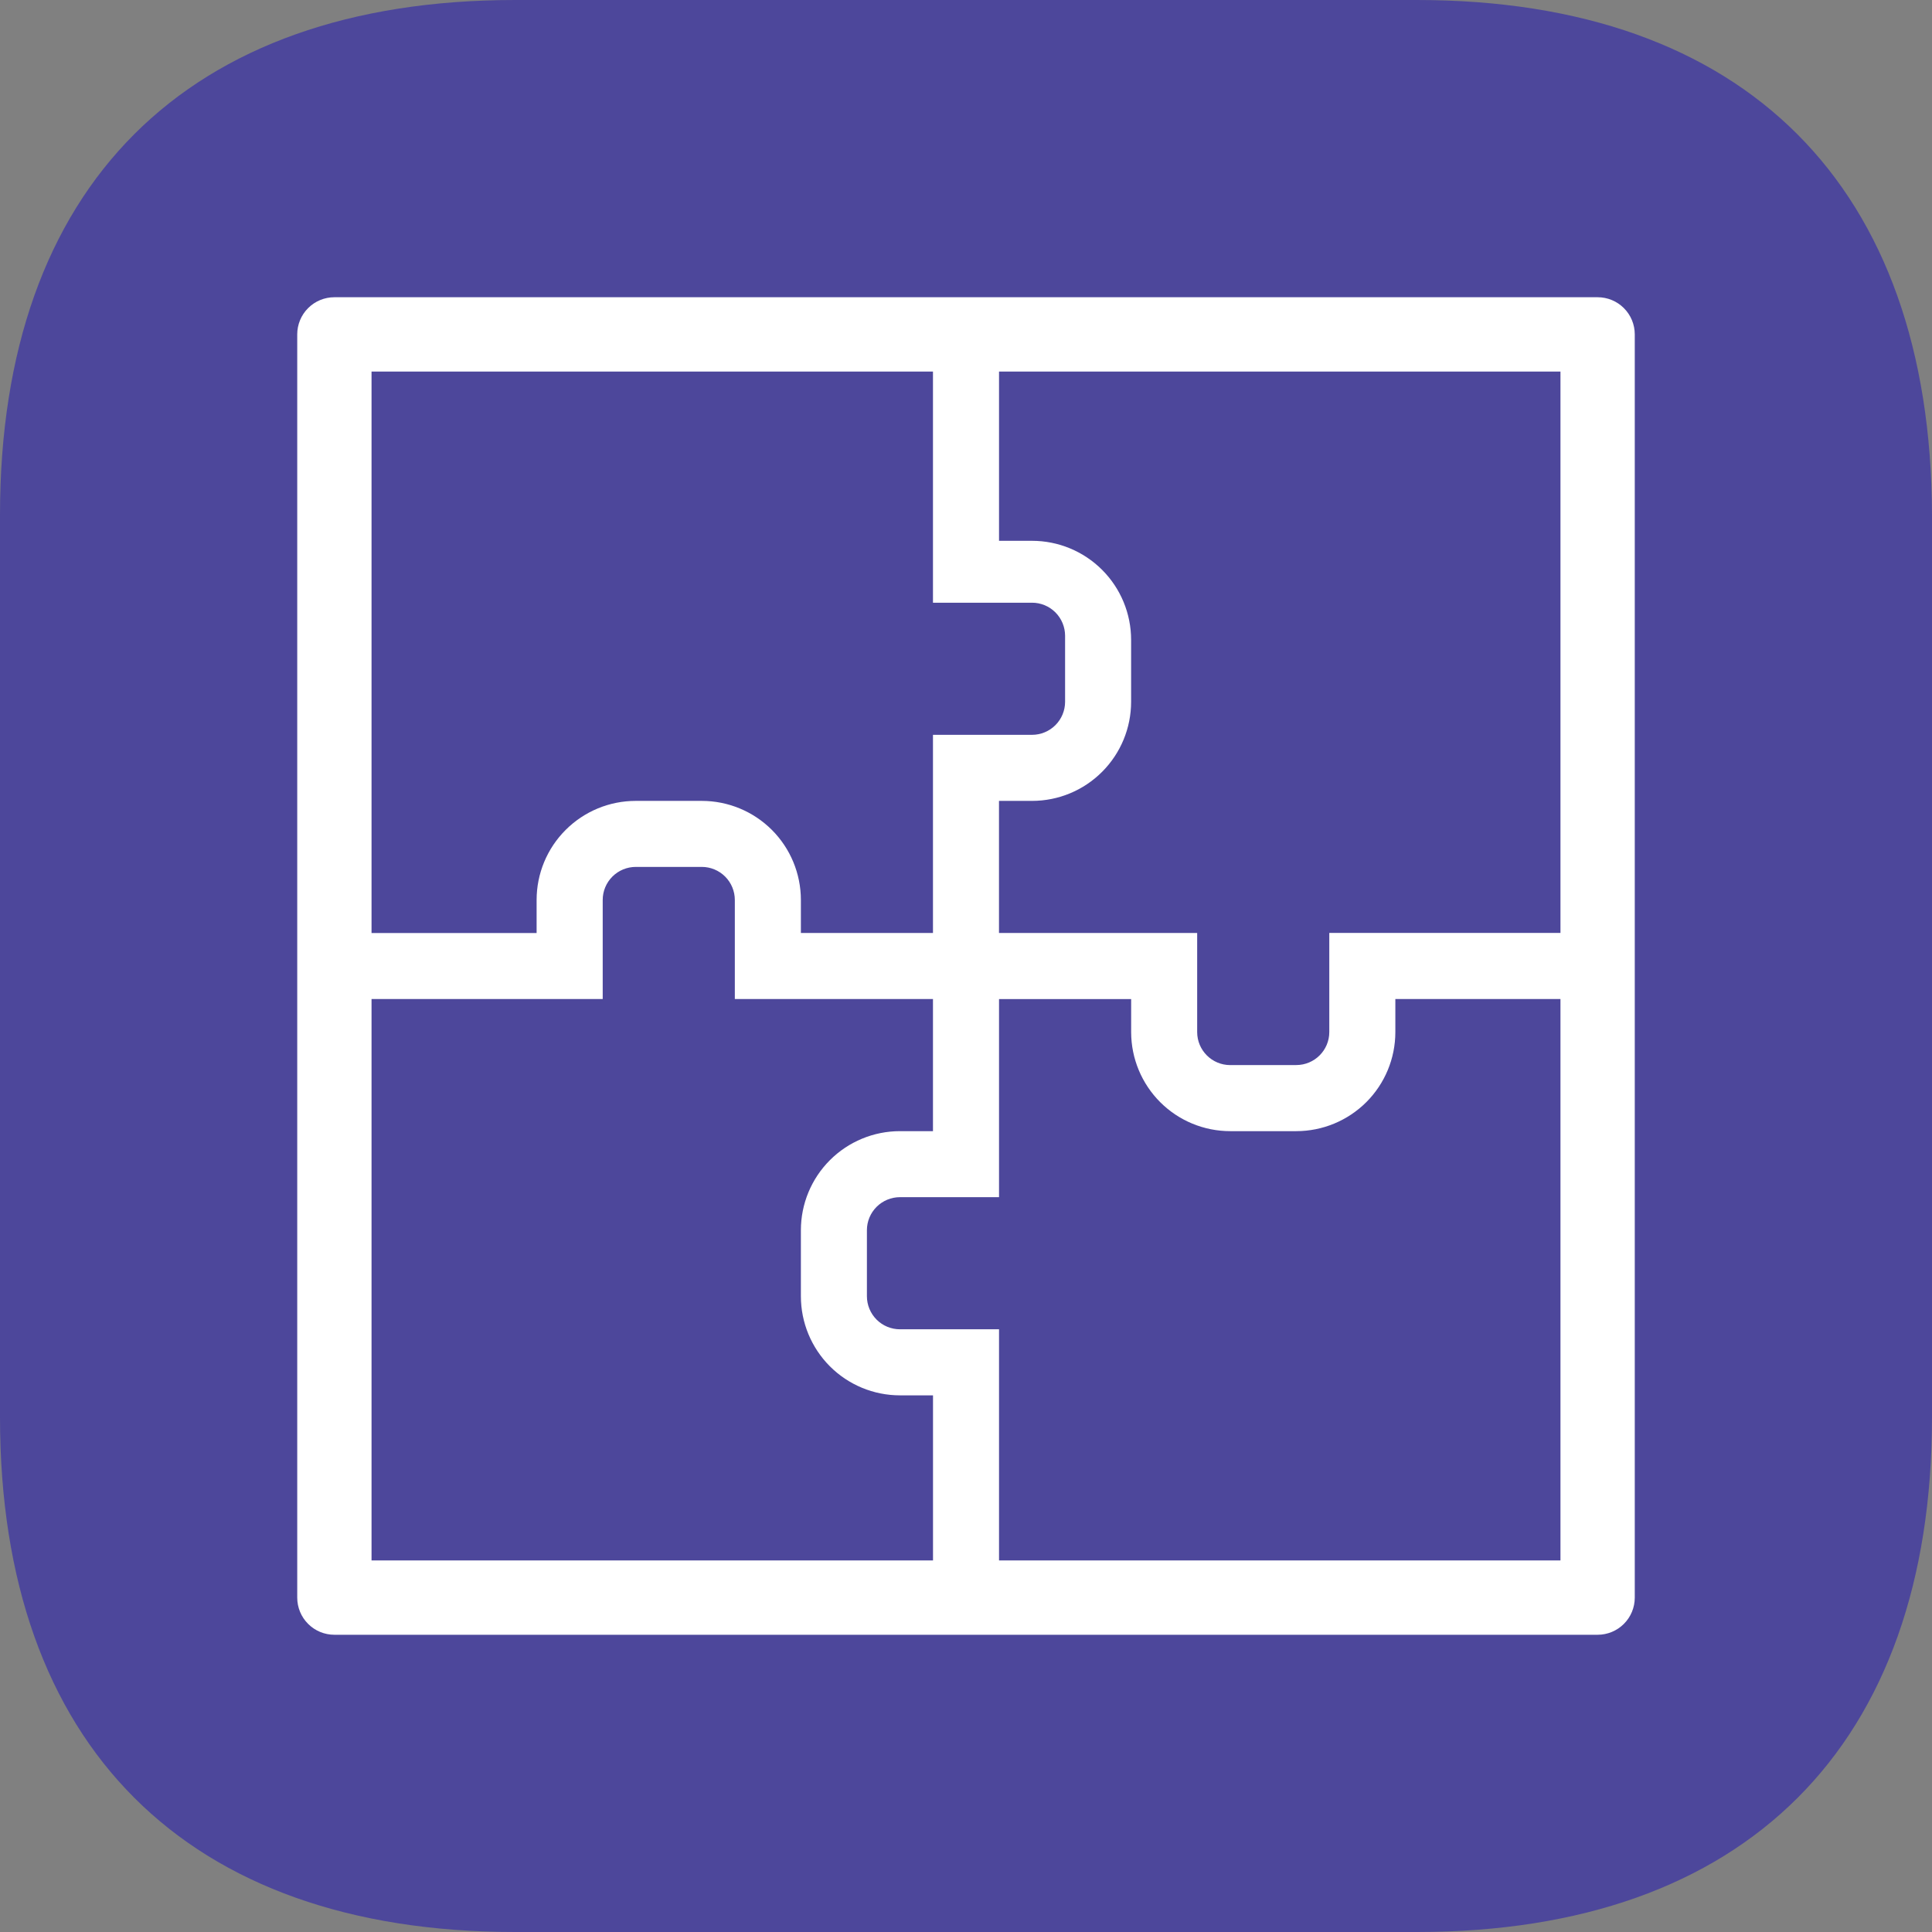
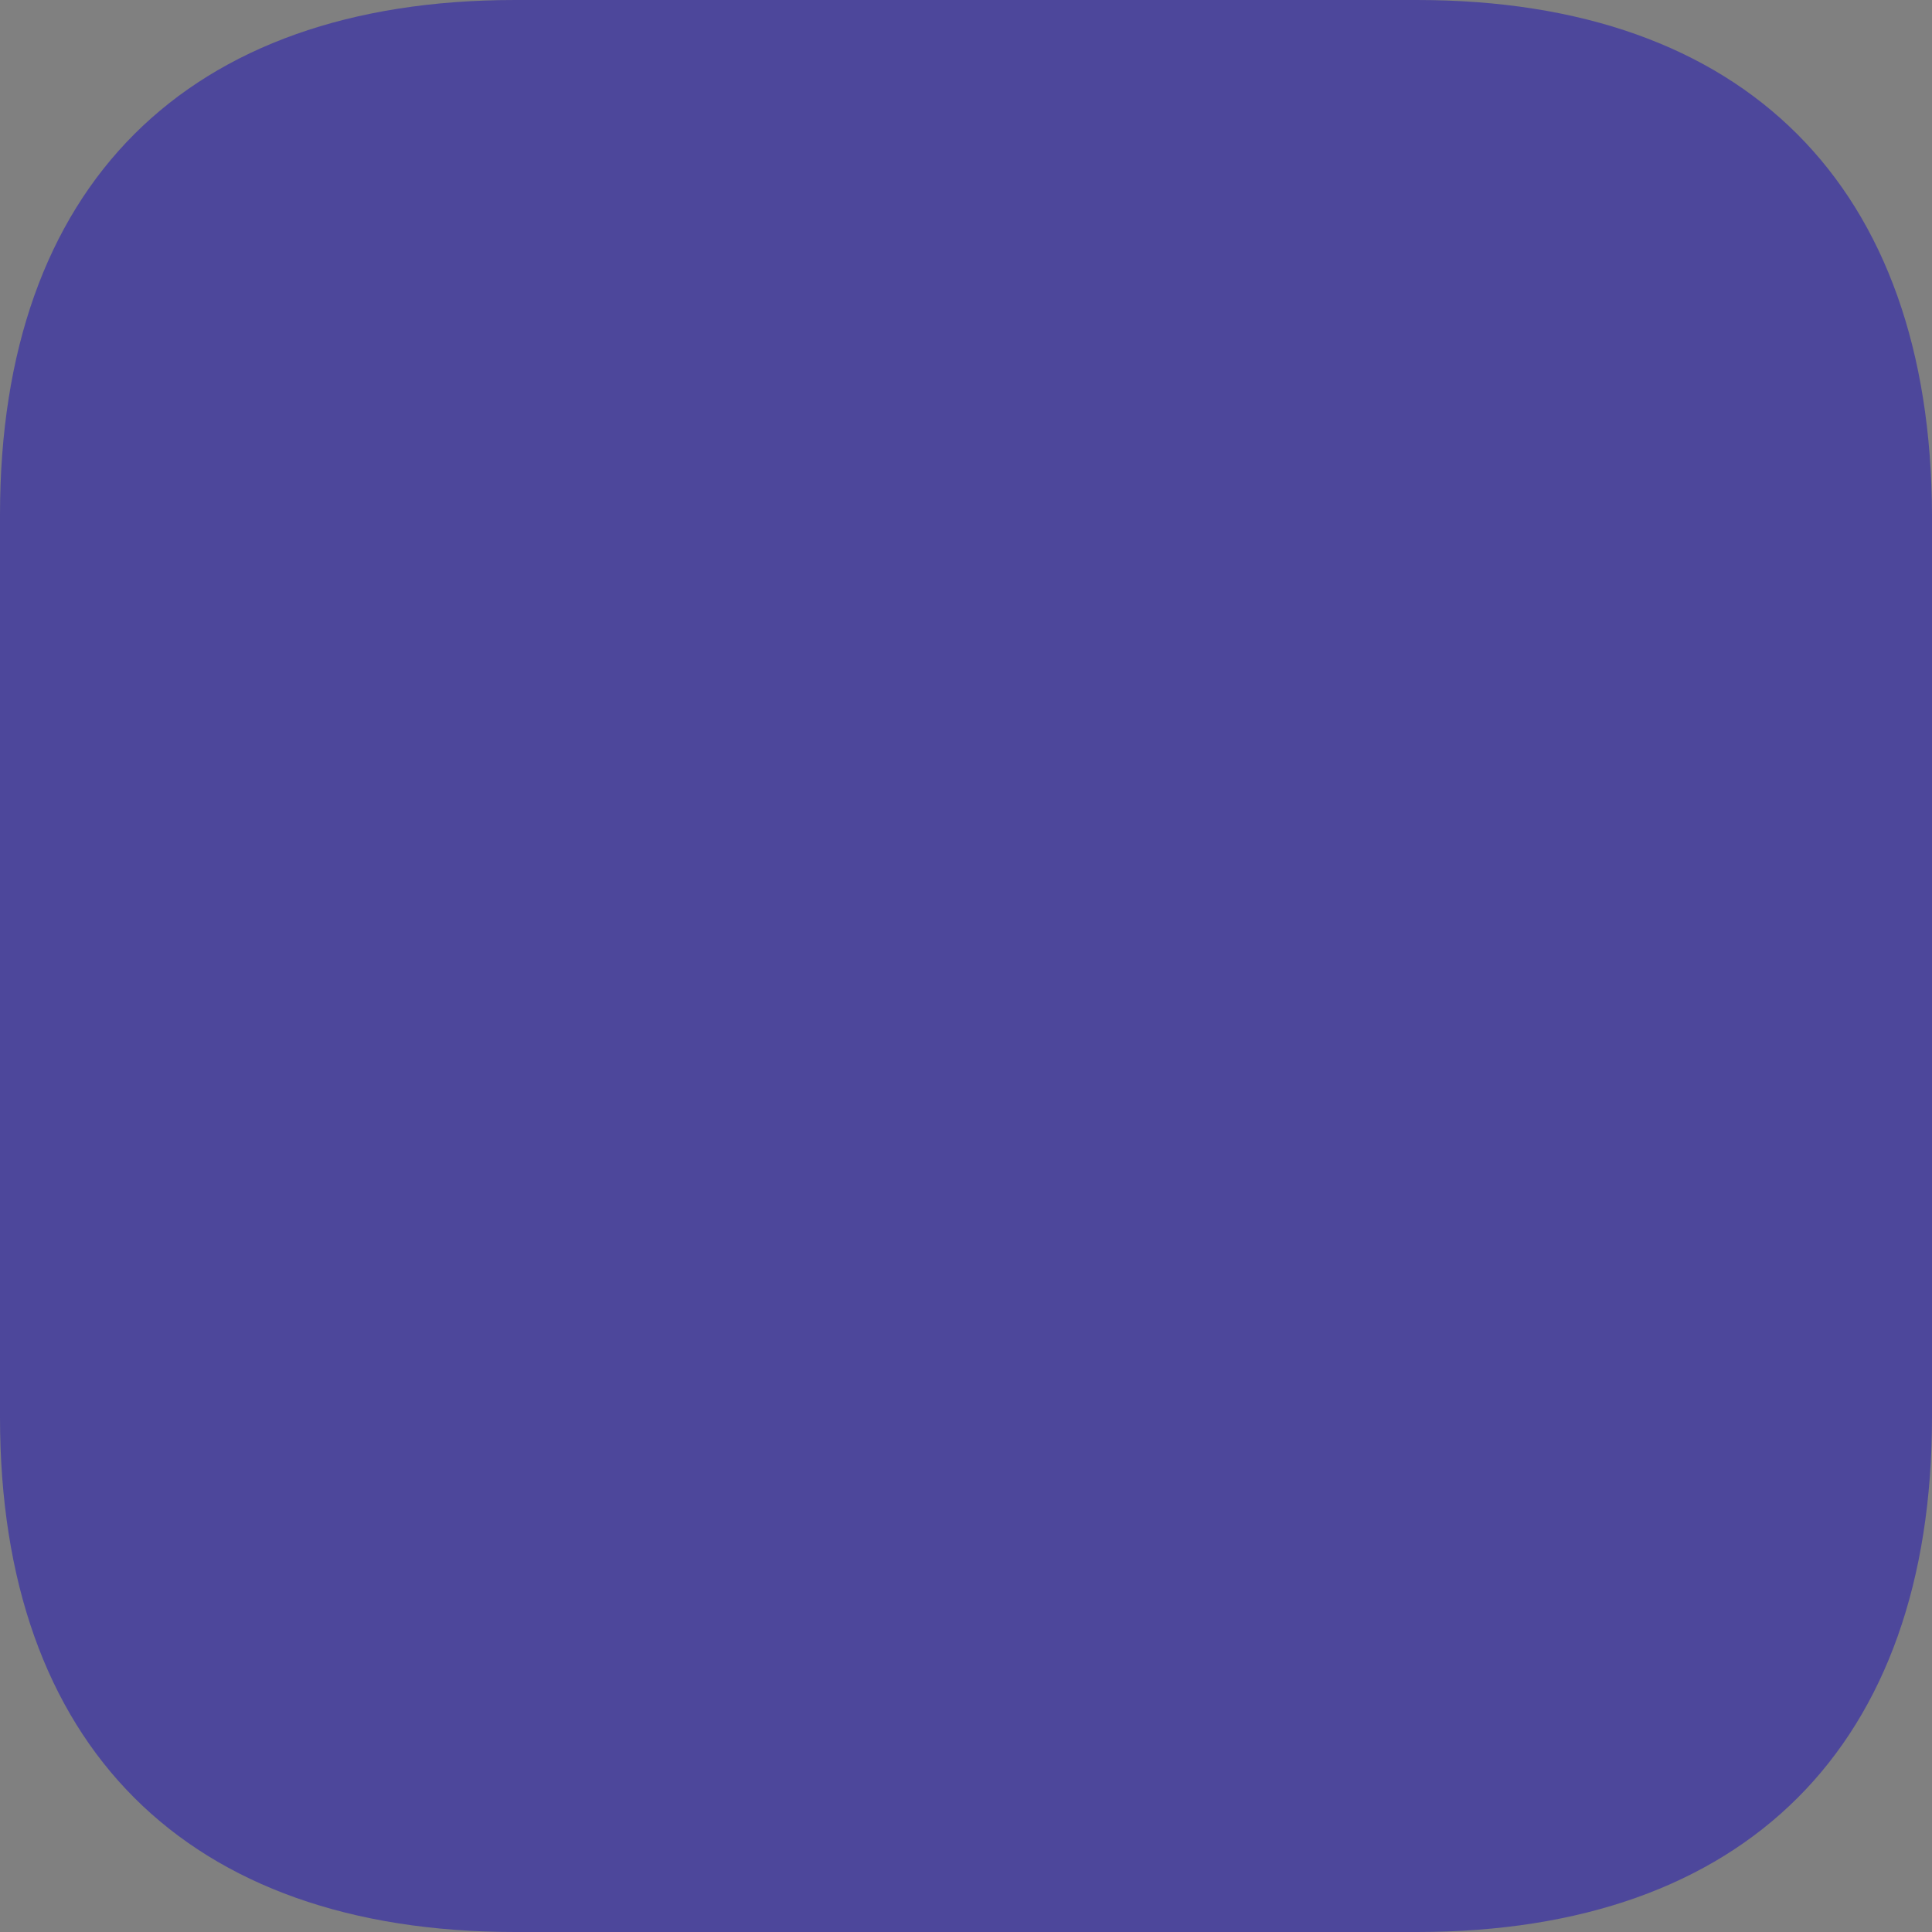
<svg xmlns="http://www.w3.org/2000/svg" width="52" height="52" viewBox="0 0 52 52" fill="none">
  <rect x="0" y="0" width="52" height="52" fill="#808080" stroke="none" />
  <path d="M38.139 0H13.858C5.015 0 0 5.015 0 13.858V38.142C0 46.982 5.015 52 13.858 52H38.139C46.982 52 52 46.982 52 38.142V13.858C51.974 5.015 46.982 0 38.139 0V0Z" fill="#4D479B" />
-   <path fill-rule="evenodd" clip-rule="evenodd" d="M8 43C8 43.265 8.105 43.52 8.293 43.707C8.48 43.895 8.735 44 9 44H43C43.265 44 43.52 43.895 43.707 43.707C43.895 43.52 44 43.265 44 43V9C44 8.735 43.895 8.48 43.707 8.293C43.52 8.105 43.265 8 43 8H9C8.735 8 8.48 8.105 8.293 8.293C8.105 8.48 8 8.735 8 9V43ZM25.111 10V16.222H27.778C28.014 16.222 28.24 16.316 28.407 16.483C28.573 16.65 28.667 16.876 28.667 17.112V18.889C28.667 19.125 28.573 19.351 28.406 19.518C28.239 19.684 28.013 19.778 27.777 19.778H25.111V25.111H21.556V24.221C21.555 23.514 21.274 22.836 20.774 22.336C20.274 21.837 19.596 21.556 18.889 21.556H17.11C16.403 21.556 15.725 21.837 15.225 22.337C14.724 22.837 14.443 23.515 14.443 24.222V25.112H10V10H25.111ZM26.889 32.222V26.89H30.445V27.785C30.447 28.491 30.729 29.167 31.228 29.666C31.728 30.165 32.405 30.445 33.111 30.445H34.889C35.596 30.445 36.274 30.164 36.775 29.664C37.275 29.164 37.556 28.486 37.556 27.779V26.889H42V42H26.889V35.778H24.222C23.986 35.778 23.76 35.684 23.593 35.517C23.427 35.35 23.333 35.124 23.333 34.888V33.111C23.333 32.875 23.427 32.649 23.594 32.482C23.761 32.316 23.987 32.222 24.223 32.222H26.889ZM24.222 37.556H25.112V42H10V26.889H16.222V24.222C16.222 23.986 16.316 23.76 16.483 23.593C16.65 23.427 16.876 23.333 17.112 23.333H18.889C19.125 23.333 19.351 23.427 19.518 23.594C19.684 23.761 19.778 23.987 19.778 24.223V26.889H25.111V30.445H24.222C23.515 30.445 22.837 30.726 22.337 31.226C21.837 31.726 21.556 32.404 21.556 33.111V34.889C21.556 35.596 21.837 36.274 22.337 36.775C22.837 37.275 23.515 37.556 24.222 37.556ZM34.889 28.666C35.379 28.666 35.778 28.269 35.778 27.778V25.11H42V10H26.889V14.556H27.778C28.485 14.556 29.163 14.837 29.663 15.337C30.163 15.837 30.444 16.515 30.444 17.222V18.889C30.444 19.596 30.163 20.274 29.663 20.774C29.163 21.275 28.485 21.556 27.778 21.556H26.888V25.111H32.222V27.778C32.222 28.268 32.62 28.667 33.112 28.667L34.889 28.666Z" fill="white" />
</svg>